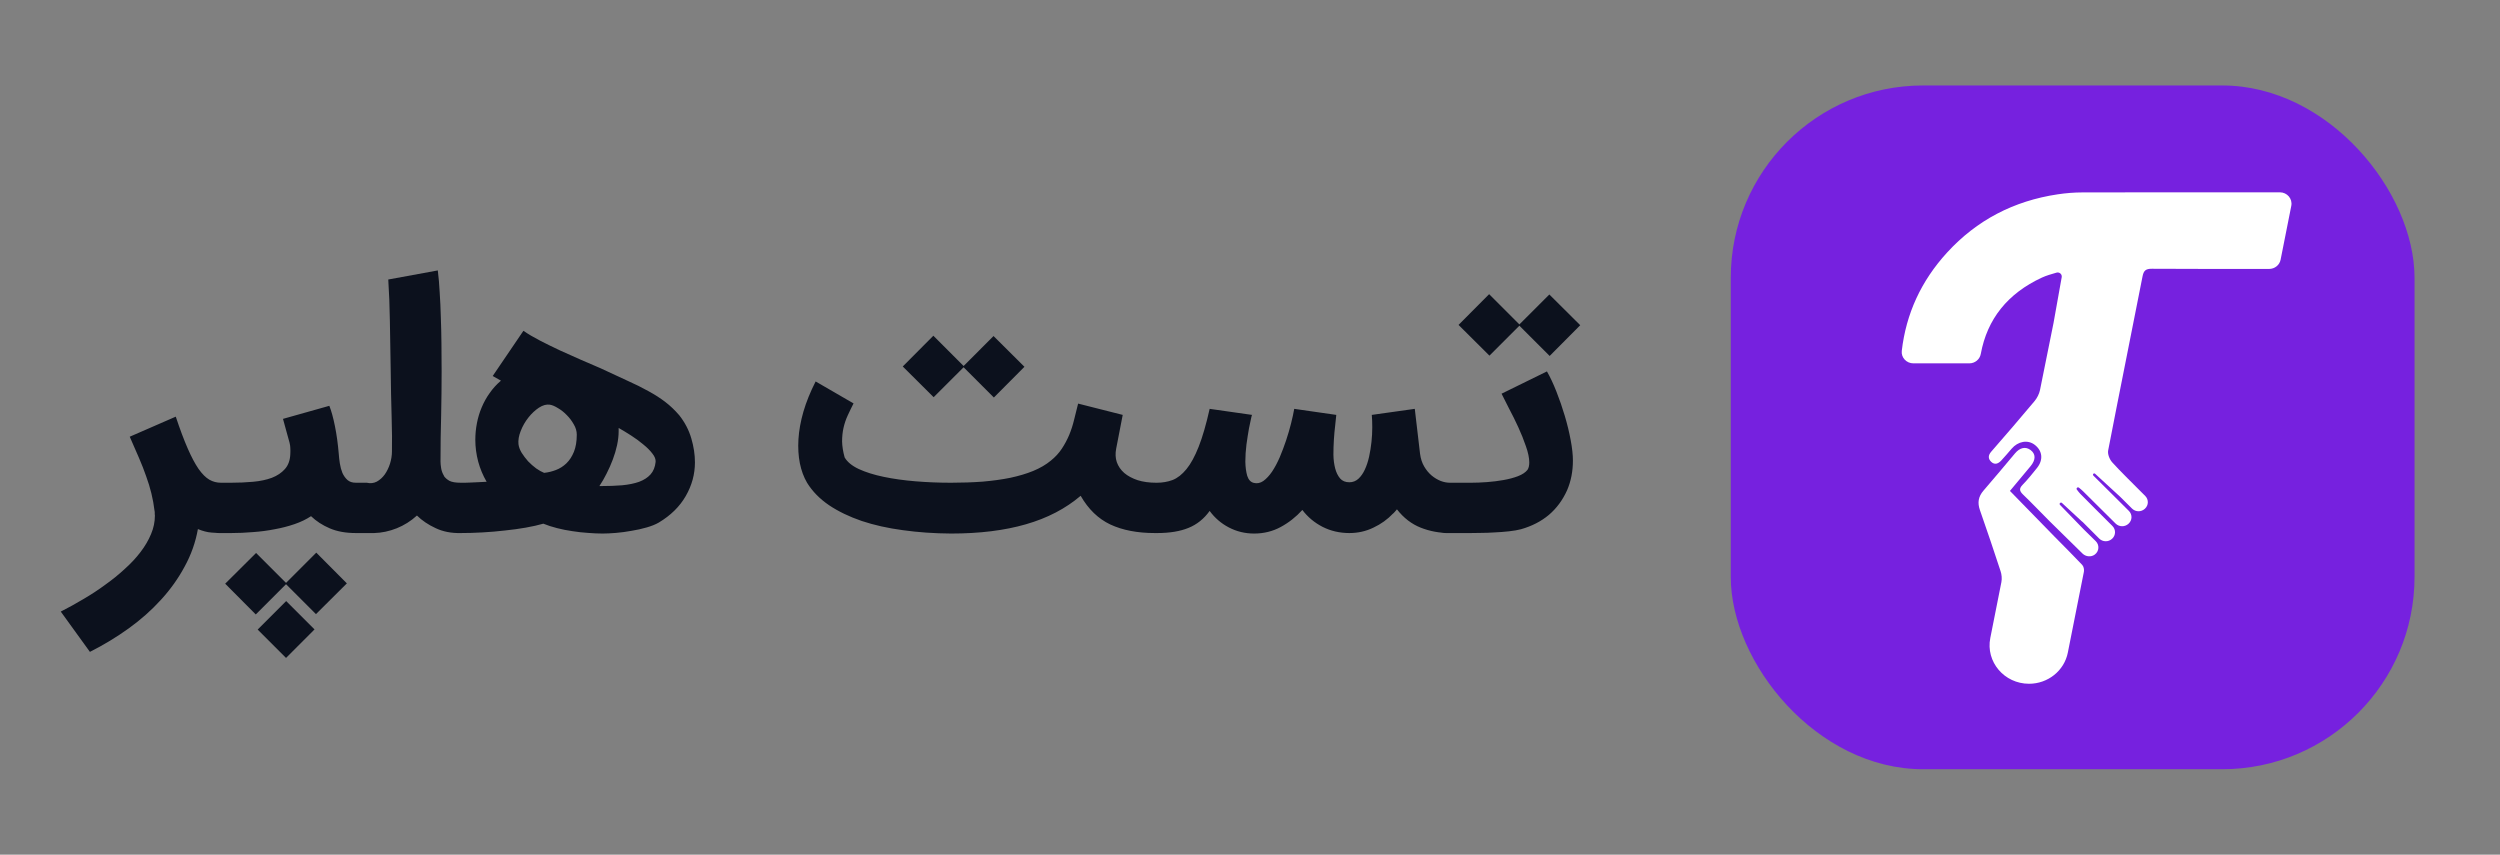
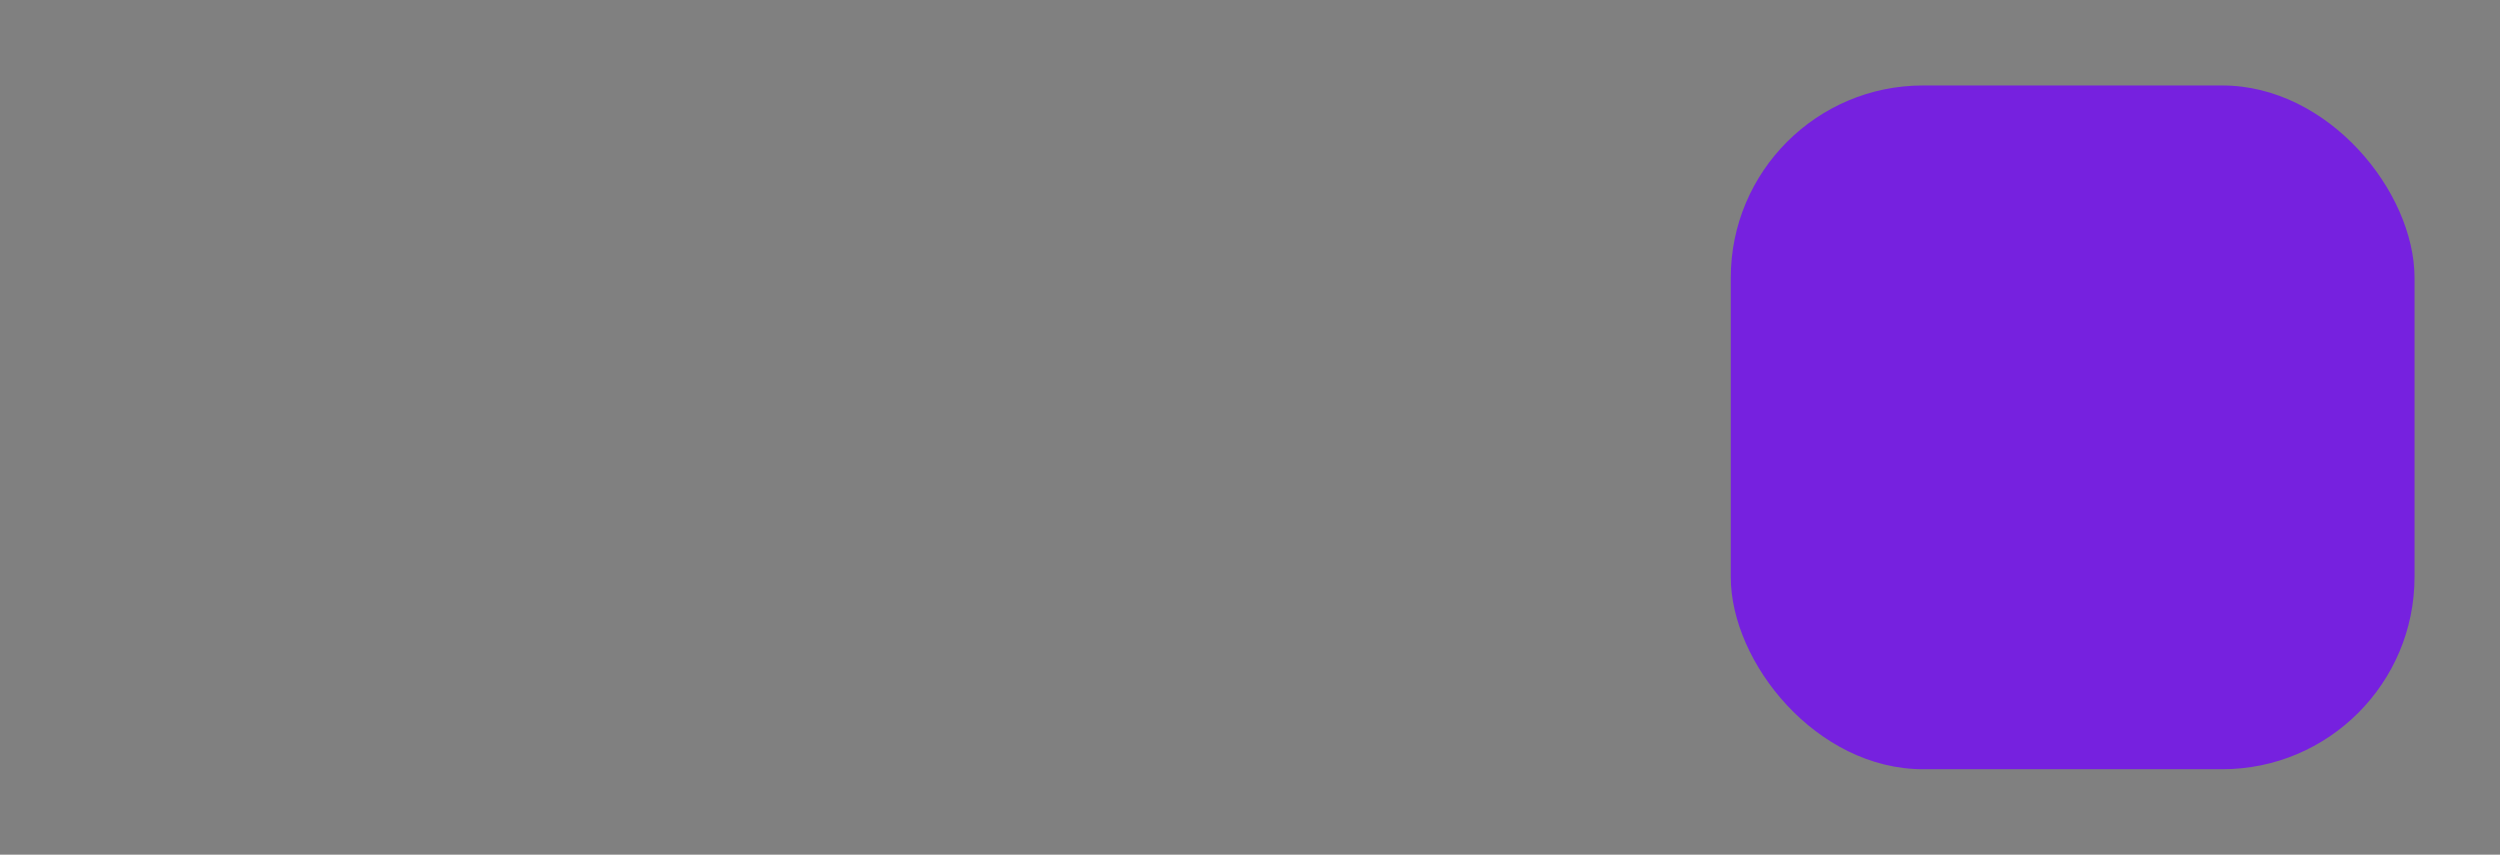
<svg xmlns="http://www.w3.org/2000/svg" width="117" height="40" viewBox="0 0 117 40" fill="none">
  <rect x="0" y="0" width="117" height="40" fill="#808080" stroke="none" />
-   <path d="M10.365 24.947C10.255 24.947 10.101 24.94 9.903 24.925C9.704 24.91 9.49 24.855 9.262 24.761C9.152 25.377 8.946 25.961 8.643 26.512C8.345 27.069 7.975 27.588 7.533 28.07C7.09 28.557 6.586 29.004 6.019 29.412C5.453 29.819 4.849 30.184 4.208 30.508L2.844 28.622C3.197 28.443 3.552 28.247 3.91 28.033C4.268 27.824 4.608 27.601 4.931 27.362C5.259 27.129 5.562 26.883 5.841 26.624C6.124 26.371 6.37 26.108 6.578 25.834C6.787 25.561 6.951 25.28 7.07 24.992C7.19 24.709 7.249 24.421 7.249 24.127C7.249 24.112 7.247 24.09 7.242 24.06C7.242 24.03 7.242 24.001 7.242 23.971C7.242 23.941 7.239 23.919 7.234 23.904C7.234 23.889 7.234 23.891 7.234 23.911V23.919C7.2 23.63 7.15 23.355 7.085 23.091C7.021 22.828 6.939 22.56 6.839 22.286C6.745 22.013 6.633 21.727 6.504 21.429C6.375 21.126 6.231 20.796 6.072 20.438L8.226 19.499C8.424 20.095 8.611 20.592 8.785 20.989C8.959 21.387 9.128 21.705 9.292 21.944C9.46 22.182 9.629 22.351 9.798 22.45C9.967 22.545 10.146 22.592 10.335 22.592H10.372C10.536 22.592 10.69 22.624 10.834 22.689C10.979 22.753 11.103 22.84 11.207 22.95C11.316 23.054 11.401 23.178 11.46 23.322C11.525 23.466 11.557 23.618 11.557 23.777C11.557 23.941 11.525 24.095 11.46 24.239C11.401 24.383 11.316 24.508 11.207 24.612C11.103 24.716 10.979 24.798 10.834 24.858C10.69 24.917 10.534 24.947 10.365 24.947ZM9.07 23.77C9.07 23.606 9.1 23.452 9.16 23.308C9.219 23.163 9.304 23.039 9.413 22.935C9.518 22.826 9.642 22.741 9.786 22.681C9.93 22.622 10.084 22.592 10.248 22.592H10.815C11.172 22.592 11.515 22.577 11.843 22.547C12.176 22.517 12.469 22.455 12.723 22.361C12.976 22.262 13.18 22.125 13.334 21.951C13.493 21.772 13.577 21.536 13.587 21.243C13.592 21.134 13.592 21.044 13.587 20.974C13.587 20.9 13.575 20.813 13.55 20.714C13.525 20.609 13.488 20.475 13.438 20.311C13.393 20.142 13.329 19.906 13.244 19.603L15.413 18.992C15.508 19.23 15.595 19.546 15.674 19.939C15.754 20.331 15.813 20.761 15.853 21.228C15.863 21.377 15.88 21.531 15.905 21.69C15.93 21.849 15.97 21.996 16.024 22.13C16.084 22.264 16.164 22.376 16.263 22.465C16.362 22.55 16.491 22.592 16.651 22.592C16.814 22.592 16.968 22.622 17.113 22.681C17.257 22.741 17.381 22.826 17.485 22.935C17.595 23.039 17.679 23.163 17.739 23.308C17.803 23.452 17.836 23.606 17.836 23.77C17.836 23.933 17.803 24.088 17.739 24.232C17.679 24.376 17.595 24.5 17.485 24.604C17.376 24.714 17.249 24.798 17.105 24.858C16.966 24.917 16.817 24.947 16.658 24.947C16.181 24.947 15.771 24.873 15.428 24.724C15.09 24.579 14.8 24.391 14.556 24.157C14.332 24.306 14.074 24.43 13.781 24.53C13.493 24.629 13.185 24.709 12.857 24.768C12.529 24.833 12.191 24.878 11.843 24.902C11.495 24.932 11.152 24.947 10.815 24.947H10.248C10.084 24.947 9.93 24.917 9.786 24.858C9.642 24.798 9.518 24.714 9.413 24.604C9.304 24.5 9.219 24.376 9.16 24.232C9.1 24.088 9.07 23.933 9.07 23.77ZM14.787 28.741L13.386 27.34L11.97 28.756L10.539 27.317L11.985 25.879L13.386 27.28L14.802 25.864L16.233 27.302L14.787 28.741ZM13.393 28.13L14.72 29.456L13.386 30.791L12.059 29.464L13.393 28.13ZM15.451 23.77C15.451 23.606 15.483 23.452 15.547 23.308C15.607 23.163 15.689 23.039 15.793 22.935C15.898 22.83 16.022 22.748 16.166 22.689C16.31 22.624 16.464 22.592 16.628 22.592H16.695H17.172H17.165C17.334 22.632 17.49 22.614 17.634 22.54C17.779 22.46 17.903 22.348 18.007 22.204C18.111 22.055 18.193 21.886 18.253 21.698C18.313 21.504 18.343 21.312 18.343 21.124C18.352 20.701 18.348 20.162 18.328 19.506C18.308 18.85 18.293 18.085 18.283 17.211C18.273 16.411 18.261 15.678 18.246 15.012C18.236 14.346 18.211 13.703 18.171 13.081L20.489 12.656C20.529 12.975 20.559 13.32 20.578 13.693C20.603 14.06 20.621 14.445 20.631 14.848C20.646 15.25 20.656 15.665 20.66 16.093C20.666 16.52 20.668 16.95 20.668 17.382C20.668 18.063 20.66 18.746 20.646 19.432C20.636 19.774 20.628 20.132 20.623 20.505C20.618 20.878 20.616 21.243 20.616 21.601C20.616 21.685 20.626 21.789 20.646 21.914C20.666 22.038 20.71 22.157 20.78 22.271H20.772C20.832 22.361 20.919 22.438 21.033 22.503C21.148 22.562 21.324 22.592 21.562 22.592C21.726 22.592 21.88 22.624 22.024 22.689C22.169 22.748 22.293 22.83 22.397 22.935C22.506 23.039 22.593 23.163 22.658 23.308C22.723 23.452 22.755 23.606 22.755 23.77C22.755 23.933 22.723 24.088 22.658 24.232C22.593 24.376 22.506 24.5 22.397 24.604C22.293 24.714 22.169 24.798 22.024 24.858C21.88 24.917 21.726 24.947 21.562 24.947C21.12 24.957 20.728 24.88 20.385 24.716C20.042 24.557 19.751 24.361 19.513 24.127C19.23 24.386 18.914 24.584 18.566 24.724C18.218 24.863 17.866 24.937 17.508 24.947H16.695H16.628C16.464 24.947 16.31 24.917 16.166 24.858C16.022 24.798 15.898 24.714 15.793 24.604C15.689 24.5 15.607 24.376 15.547 24.232C15.483 24.088 15.451 23.933 15.451 23.77ZM20.315 23.762C20.315 23.598 20.347 23.447 20.412 23.308C20.471 23.163 20.553 23.039 20.658 22.935C20.762 22.826 20.886 22.741 21.03 22.681C21.174 22.622 21.328 22.592 21.492 22.592H21.559C21.634 22.592 21.704 22.592 21.768 22.592C21.838 22.592 21.915 22.589 21.999 22.584C22.089 22.579 22.193 22.575 22.312 22.57C22.436 22.565 22.591 22.557 22.774 22.547C22.601 22.249 22.469 21.933 22.379 21.601C22.29 21.263 22.245 20.922 22.245 20.579C22.245 20.321 22.27 20.063 22.32 19.804C22.369 19.546 22.444 19.3 22.543 19.067C22.643 18.828 22.767 18.604 22.916 18.396C23.065 18.182 23.241 17.988 23.445 17.814L23.058 17.598L24.496 15.481C24.71 15.63 24.966 15.782 25.264 15.936C25.562 16.09 25.875 16.244 26.203 16.398C26.531 16.547 26.859 16.694 27.187 16.838C27.52 16.977 27.825 17.109 28.104 17.233C28.576 17.452 28.993 17.645 29.356 17.814C29.724 17.978 30.054 18.142 30.347 18.306C30.64 18.465 30.904 18.634 31.137 18.813C31.371 18.992 31.589 19.201 31.793 19.439C32.051 19.767 32.238 20.125 32.352 20.512C32.466 20.9 32.523 21.275 32.523 21.638C32.523 22.194 32.379 22.721 32.091 23.218C31.808 23.71 31.388 24.122 30.832 24.455C30.677 24.545 30.486 24.622 30.258 24.686C30.034 24.751 29.798 24.803 29.55 24.843C29.306 24.888 29.065 24.92 28.827 24.94C28.588 24.96 28.379 24.97 28.201 24.97C27.992 24.97 27.766 24.96 27.522 24.94C27.279 24.925 27.033 24.898 26.784 24.858C26.541 24.823 26.302 24.776 26.069 24.716C25.835 24.657 25.622 24.587 25.428 24.508C25.189 24.577 24.913 24.639 24.601 24.694C24.292 24.748 23.967 24.793 23.624 24.828C23.281 24.868 22.933 24.898 22.581 24.917C22.228 24.937 21.887 24.947 21.559 24.947H21.492C21.328 24.947 21.174 24.915 21.03 24.85C20.886 24.791 20.762 24.706 20.658 24.597C20.553 24.492 20.471 24.368 20.412 24.224C20.347 24.08 20.315 23.926 20.315 23.762ZM25.733 18.94C25.574 18.915 25.403 18.962 25.219 19.081C25.04 19.201 24.876 19.355 24.727 19.544C24.578 19.732 24.459 19.941 24.369 20.17C24.28 20.393 24.245 20.602 24.265 20.796V20.788C24.28 20.917 24.33 21.052 24.414 21.191C24.499 21.325 24.598 21.456 24.712 21.586C24.832 21.71 24.958 21.822 25.092 21.921C25.227 22.015 25.351 22.085 25.465 22.13C25.654 22.11 25.838 22.065 26.017 21.996C26.201 21.926 26.364 21.822 26.509 21.683C26.653 21.544 26.769 21.365 26.859 21.146C26.948 20.927 26.993 20.659 26.993 20.341C26.993 20.177 26.946 20.015 26.851 19.857C26.762 19.698 26.653 19.553 26.523 19.424C26.394 19.29 26.255 19.181 26.106 19.096C25.962 19.007 25.838 18.955 25.733 18.94ZM28.953 20.177C28.953 20.386 28.928 20.604 28.879 20.833C28.829 21.061 28.762 21.288 28.677 21.511C28.593 21.735 28.496 21.953 28.387 22.167C28.282 22.376 28.171 22.57 28.051 22.748H28.119C28.481 22.748 28.814 22.736 29.117 22.711C29.425 22.681 29.691 22.627 29.915 22.547C30.138 22.463 30.315 22.348 30.444 22.204C30.578 22.055 30.658 21.859 30.683 21.616C30.692 21.496 30.643 21.367 30.533 21.228C30.424 21.084 30.282 20.942 30.109 20.803C29.94 20.659 29.751 20.52 29.542 20.386C29.333 20.252 29.137 20.132 28.953 20.028V20.177ZM54.048 24.947C53.228 24.947 52.533 24.813 51.961 24.545C51.395 24.276 50.933 23.829 50.575 23.203C49.869 23.804 49.015 24.249 48.011 24.537C47.012 24.826 45.844 24.97 44.508 24.97C43.718 24.965 42.967 24.912 42.257 24.813C41.551 24.719 40.908 24.575 40.327 24.381C39.745 24.182 39.236 23.936 38.798 23.643C38.361 23.345 38.018 22.994 37.77 22.592C37.616 22.329 37.504 22.026 37.434 21.683C37.365 21.335 37.343 20.96 37.367 20.557C37.392 20.15 37.469 19.72 37.599 19.268C37.733 18.811 37.924 18.338 38.172 17.852L39.946 18.88C39.847 19.074 39.755 19.263 39.671 19.447C39.586 19.63 39.522 19.822 39.477 20.02C39.432 20.219 39.41 20.433 39.41 20.662C39.415 20.885 39.454 21.134 39.529 21.407C39.653 21.62 39.874 21.802 40.192 21.951C40.515 22.1 40.903 22.222 41.355 22.316C41.807 22.411 42.304 22.48 42.846 22.525C43.387 22.57 43.941 22.592 44.508 22.592C45.03 22.592 45.524 22.575 45.991 22.54C46.458 22.5 46.888 22.44 47.281 22.361C47.678 22.276 48.036 22.17 48.354 22.04C48.677 21.906 48.953 21.745 49.181 21.556C49.39 21.387 49.561 21.201 49.695 20.997C49.83 20.793 49.944 20.579 50.038 20.356C50.133 20.127 50.21 19.889 50.269 19.64C50.334 19.392 50.396 19.141 50.456 18.888L52.543 19.417L52.237 20.997C52.192 21.226 52.202 21.437 52.267 21.63C52.336 21.824 52.453 21.993 52.617 22.137C52.781 22.276 52.99 22.388 53.243 22.473C53.497 22.552 53.785 22.592 54.108 22.592C54.272 22.592 54.426 22.622 54.57 22.681C54.714 22.741 54.838 22.826 54.943 22.935C55.052 23.039 55.136 23.163 55.196 23.308C55.261 23.452 55.293 23.606 55.293 23.77C55.293 23.933 55.261 24.088 55.196 24.232C55.136 24.376 55.052 24.5 54.943 24.604C54.838 24.714 54.714 24.798 54.57 24.858C54.426 24.917 54.272 24.947 54.108 24.947H54.048ZM47.944 17.166L46.513 18.604L45.097 17.188L43.695 18.589L42.249 17.151L43.681 15.712L45.097 17.129L46.498 15.727L47.944 17.166ZM52.893 23.77C52.893 23.616 52.925 23.469 52.99 23.33C53.054 23.191 53.144 23.069 53.258 22.965C53.367 22.855 53.499 22.768 53.653 22.704C53.802 22.639 53.964 22.602 54.138 22.592C54.401 22.592 54.647 22.55 54.876 22.465C55.104 22.376 55.32 22.207 55.524 21.958C55.728 21.71 55.919 21.36 56.098 20.907C56.277 20.455 56.448 19.864 56.612 19.134L58.595 19.417C58.61 19.357 58.6 19.389 58.565 19.514C58.535 19.638 58.498 19.814 58.453 20.043C58.413 20.267 58.374 20.52 58.334 20.803C58.299 21.081 58.282 21.35 58.282 21.608C58.287 21.861 58.316 22.083 58.371 22.271C58.431 22.455 58.533 22.565 58.677 22.599C58.831 22.639 58.98 22.609 59.124 22.51C59.268 22.406 59.405 22.259 59.534 22.07C59.663 21.876 59.782 21.653 59.892 21.399C60.001 21.141 60.1 20.878 60.19 20.609C60.279 20.341 60.356 20.078 60.421 19.819C60.486 19.561 60.535 19.332 60.57 19.134L62.538 19.417C62.528 19.541 62.51 19.707 62.486 19.916C62.461 20.12 62.441 20.338 62.426 20.572C62.411 20.806 62.404 21.042 62.404 21.28C62.408 21.514 62.436 21.727 62.486 21.921C62.535 22.11 62.612 22.267 62.717 22.391C62.821 22.51 62.965 22.57 63.149 22.57C63.313 22.57 63.454 22.515 63.574 22.406C63.693 22.296 63.792 22.155 63.872 21.981C63.956 21.802 64.023 21.601 64.073 21.377C64.123 21.148 64.16 20.917 64.185 20.684C64.21 20.45 64.222 20.224 64.222 20.006C64.222 19.782 64.215 19.586 64.2 19.417L66.212 19.134L66.458 21.235C66.488 21.464 66.552 21.663 66.652 21.832C66.751 22.001 66.868 22.142 67.002 22.256C67.136 22.366 67.278 22.45 67.427 22.51C67.576 22.565 67.718 22.592 67.852 22.592H67.941C68.125 22.592 68.292 22.622 68.441 22.681C68.595 22.741 68.727 22.826 68.836 22.935C68.945 23.039 69.03 23.163 69.089 23.308C69.149 23.452 69.179 23.606 69.179 23.77C69.179 23.933 69.149 24.088 69.089 24.232C69.03 24.376 68.943 24.5 68.828 24.604C68.719 24.709 68.58 24.791 68.411 24.85C68.247 24.915 68.061 24.947 67.852 24.947C67.37 24.947 66.915 24.863 66.488 24.694C66.061 24.525 65.69 24.239 65.377 23.837C65.348 23.876 65.318 23.911 65.288 23.941C65.258 23.971 65.231 24.001 65.206 24.03V24.023C64.938 24.306 64.627 24.53 64.274 24.694C63.926 24.863 63.551 24.947 63.149 24.947C62.697 24.947 62.279 24.85 61.897 24.657C61.519 24.463 61.203 24.199 60.95 23.866C60.652 24.194 60.314 24.46 59.936 24.664C59.559 24.868 59.144 24.97 58.692 24.97C58.269 24.97 57.877 24.875 57.514 24.686C57.151 24.497 56.851 24.239 56.612 23.911C56.344 24.284 56.011 24.55 55.613 24.709C55.221 24.868 54.734 24.947 54.153 24.947C53.964 24.947 53.792 24.915 53.638 24.85C53.484 24.791 53.352 24.709 53.243 24.604C53.134 24.5 53.049 24.376 52.99 24.232C52.925 24.088 52.893 23.933 52.893 23.77ZM73.955 15.22L72.524 16.659L71.107 15.243L69.706 16.644L68.26 15.206L69.691 13.767L71.107 15.183L72.509 13.782L73.955 15.22ZM66.494 23.77C66.494 23.606 66.526 23.452 66.591 23.308C66.65 23.163 66.732 23.039 66.837 22.935C66.941 22.826 67.065 22.741 67.209 22.681C67.353 22.622 67.507 22.592 67.671 22.592H68.499H68.856C69.08 22.592 69.326 22.582 69.594 22.562C69.863 22.542 70.121 22.51 70.37 22.465C70.618 22.421 70.842 22.361 71.04 22.286C71.244 22.207 71.393 22.108 71.488 21.988C71.542 21.904 71.57 21.789 71.57 21.645C71.57 21.432 71.517 21.178 71.413 20.885C71.314 20.592 71.194 20.294 71.055 19.991C70.916 19.688 70.772 19.397 70.623 19.119C70.479 18.84 70.362 18.609 70.273 18.425L72.397 17.382C72.551 17.65 72.7 17.968 72.844 18.336C72.988 18.699 73.117 19.074 73.232 19.462C73.346 19.844 73.438 20.222 73.507 20.594C73.577 20.962 73.612 21.283 73.612 21.556C73.612 22.058 73.522 22.517 73.344 22.935C73.135 23.402 72.849 23.789 72.486 24.098C72.124 24.401 71.689 24.624 71.182 24.768C71.033 24.808 70.847 24.84 70.623 24.865C70.399 24.89 70.173 24.907 69.945 24.917C69.716 24.932 69.5 24.94 69.296 24.94C69.093 24.945 68.933 24.947 68.819 24.947H67.739H67.671C67.507 24.947 67.353 24.917 67.209 24.858C67.065 24.798 66.941 24.714 66.837 24.604C66.732 24.5 66.65 24.376 66.591 24.232C66.526 24.088 66.494 23.933 66.494 23.77Z" fill="#0C111D" />
  <rect x="81" y="4" width="32" height="32" rx="9" fill="#7621DF" />
  <g clip-path="url(#clip0_24_5)">
-     <path d="M97.528 26.75C97.278 28.016 97.027 29.28 96.774 30.545C96.605 31.39 95.844 32 94.96 32C93.797 32 92.924 30.968 93.146 29.857C93.321 28.986 93.494 28.115 93.665 27.243C93.697 27.079 93.68 26.89 93.627 26.731C93.316 25.776 92.993 24.824 92.661 23.875C92.539 23.528 92.584 23.24 92.831 22.956C93.33 22.384 93.81 21.799 94.3 21.22C94.534 20.942 94.798 20.888 95.031 21.062C95.276 21.245 95.28 21.514 95.034 21.813C94.723 22.192 94.406 22.566 94.065 22.975C94.775 23.702 95.465 24.413 96.158 25.12C96.589 25.56 97.027 25.991 97.448 26.438C97.514 26.509 97.546 26.652 97.527 26.75L97.528 26.75Z" fill="white" />
-     <path d="M106.697 9C103.616 9 100.535 8.998 97.454 9.005C97.07 9.006 96.682 9.037 96.303 9.094C94.245 9.401 92.511 10.303 91.123 11.82C89.905 13.152 89.204 14.686 89.003 16.42C88.967 16.732 89.222 17.005 89.545 17.005H92.164C92.43 17.005 92.655 16.818 92.701 16.563C93.001 14.928 93.96 13.734 95.56 12.992C95.77 12.895 95.997 12.831 96.243 12.76C96.38 12.72 96.512 12.834 96.488 12.971L96.106 15.111C95.897 16.161 95.687 17.21 95.471 18.258C95.432 18.442 95.334 18.633 95.211 18.779C94.547 19.574 93.868 20.359 93.187 21.141C93.042 21.308 93.038 21.467 93.185 21.61C93.35 21.771 93.519 21.702 93.656 21.555C93.823 21.375 93.982 21.188 94.142 21.002C94.445 20.648 94.899 20.568 95.223 20.816C95.587 21.095 95.636 21.516 95.335 21.896C95.121 22.166 94.903 22.436 94.662 22.684C94.485 22.864 94.507 22.98 94.681 23.147C95.1 23.549 95.499 23.972 95.911 24.383C96.246 24.715 96.971 25.428 97.461 25.906C97.615 26.056 97.862 26.083 98.035 25.954C98.245 25.798 98.261 25.503 98.08 25.326C97.852 25.104 97.578 24.836 97.526 24.782C97.153 24.398 96.78 24.013 96.408 23.629C96.386 23.606 96.384 23.572 96.404 23.547L96.405 23.546C96.424 23.522 96.46 23.515 96.488 23.53C96.491 23.532 96.493 23.534 96.496 23.535L97.449 24.417H97.457C97.727 24.687 98.011 24.973 98.241 25.203C98.404 25.367 98.672 25.374 98.843 25.217L98.848 25.213C99.023 25.053 99.029 24.784 98.862 24.617C98.385 24.14 97.677 23.438 97.356 23.109C97.299 23.049 97.249 22.982 97.198 22.915C97.177 22.889 97.18 22.85 97.205 22.827L97.206 22.826C97.231 22.803 97.271 22.803 97.297 22.825C97.362 22.878 97.429 22.931 97.489 22.992C97.816 23.318 98.531 24.031 99.011 24.503C99.175 24.665 99.441 24.669 99.611 24.514L99.618 24.507C99.793 24.348 99.8 24.081 99.634 23.913C99.118 23.393 98.34 22.63 97.967 22.256C97.948 22.237 97.945 22.207 97.959 22.184C97.959 22.184 97.959 22.184 97.96 22.184C97.976 22.159 98.007 22.15 98.034 22.161C98.037 22.163 98.04 22.164 98.043 22.165L99.228 23.253C99.408 23.434 99.611 23.637 99.78 23.802C99.95 23.968 100.209 23.966 100.379 23.811L100.383 23.807C100.558 23.647 100.564 23.38 100.398 23.212C99.906 22.718 99.169 21.996 98.848 21.633C98.726 21.495 98.629 21.25 98.662 21.08C99.188 18.361 99.74 15.646 100.272 12.929C100.325 12.662 100.424 12.576 100.709 12.578C102.538 12.59 104.368 12.586 106.197 12.586C106.458 12.586 106.682 12.405 106.732 12.156L107.233 9.63C107.296 9.303 107.039 9 106.697 9Z" fill="white" />
-   </g>
+     </g>
  <defs>
    <clipPath id="clip0_24_5">
-       <rect width="18.241" height="23" fill="white" transform="translate(89 9)" />
-     </clipPath>
+       </clipPath>
  </defs>
</svg>